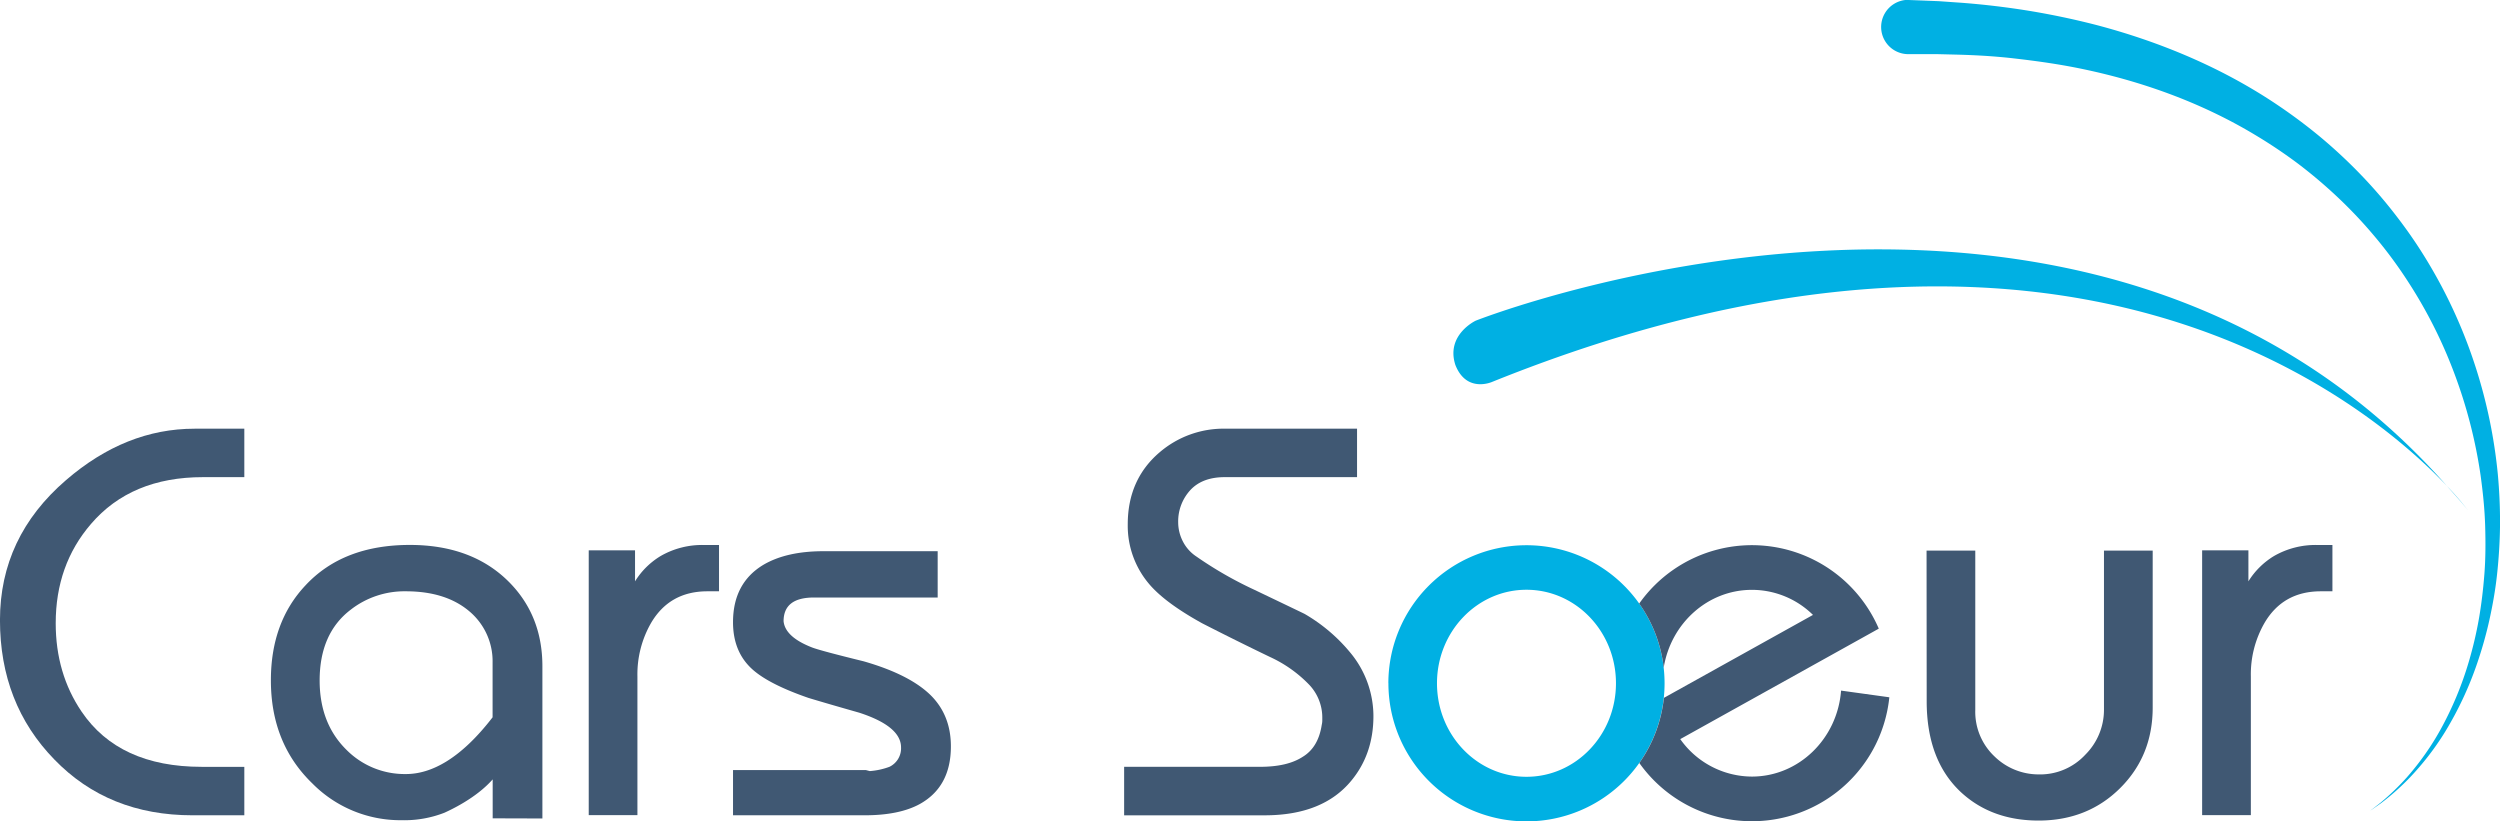
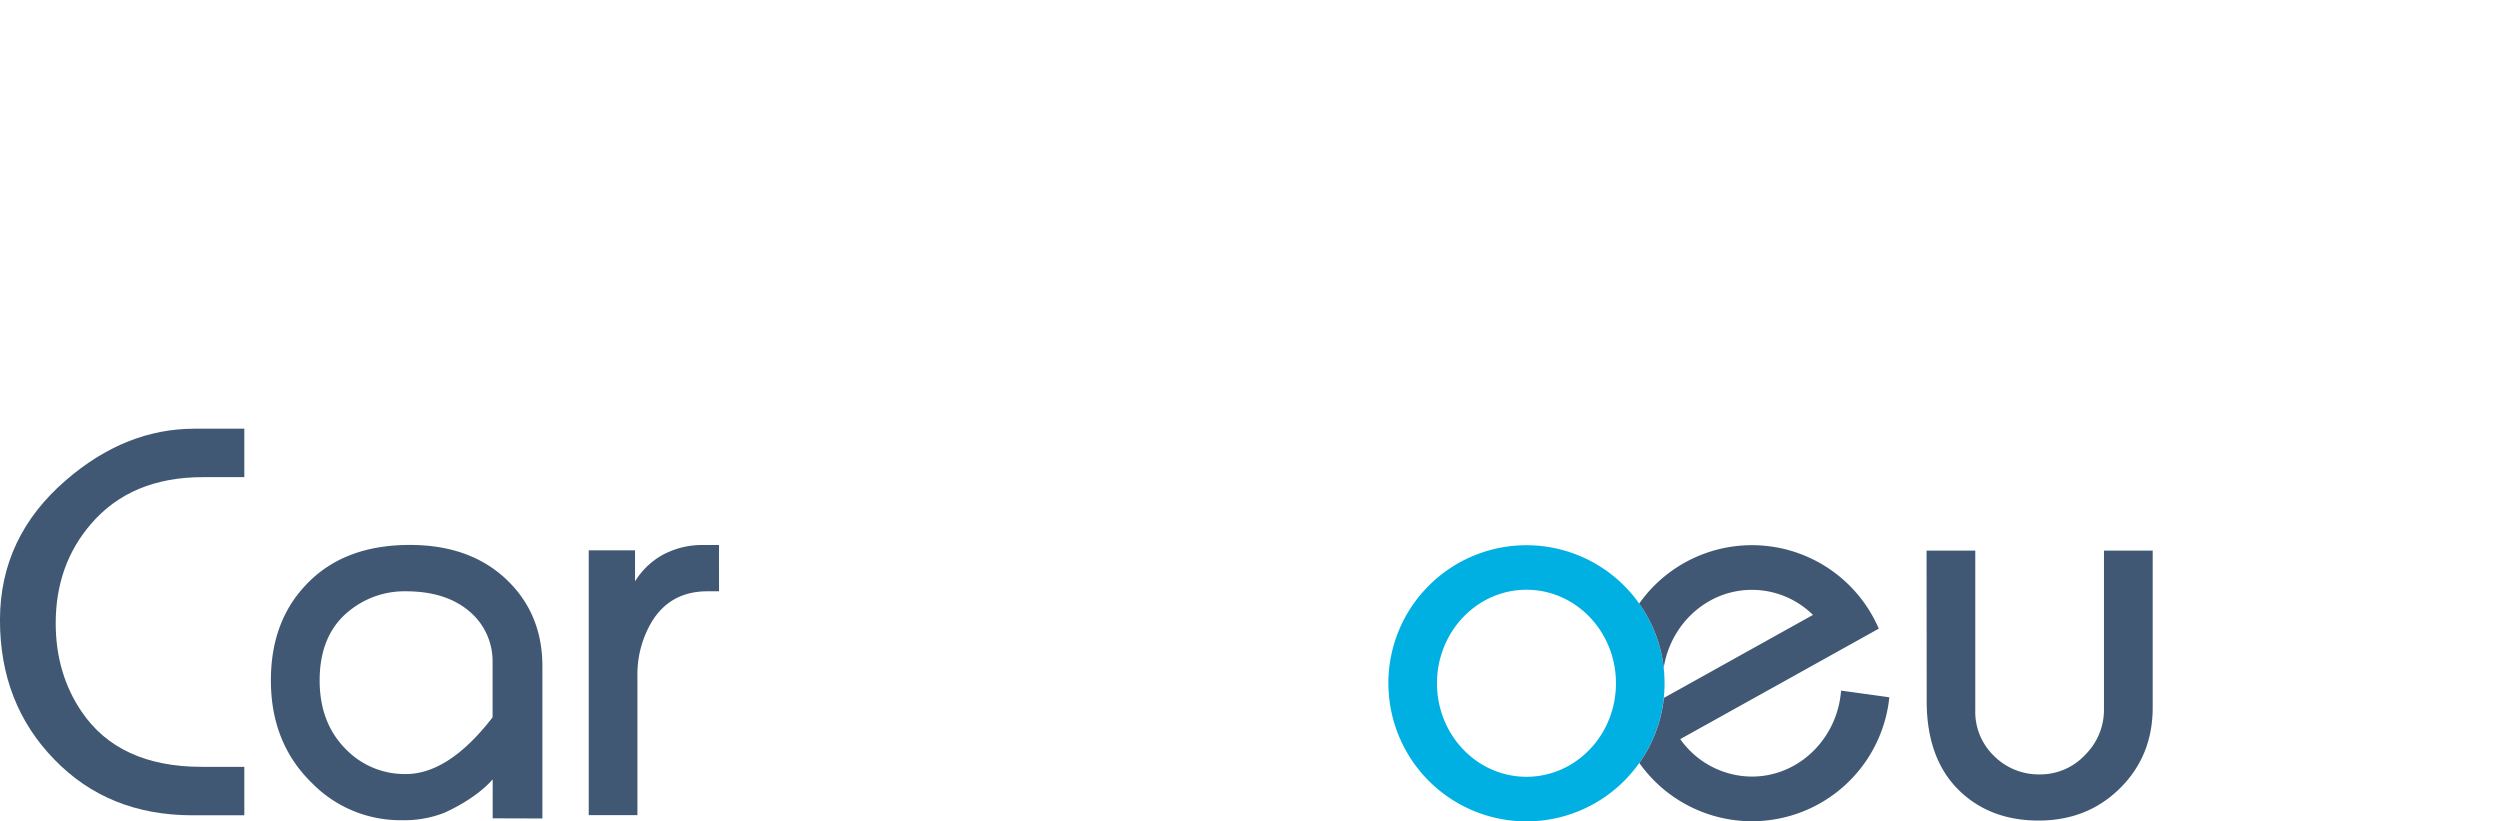
<svg xmlns="http://www.w3.org/2000/svg" id="Calque_1" data-name="Calque 1" viewBox="0 0 828.73 272.27">
  <defs>
    <style>.cls-1{fill:#405873;}.cls-2{fill:#00b0e3;}</style>
  </defs>
  <path class="cls-1" d="M0,205.55Q0,178,21.89,159.15,41.63,142.1,64.5,142.1H81v16.06H67.29q-23.82,0-37.12,15.52-11.7,13.57-11.69,32.93,0,16.62,8.57,29.27,12.39,18.3,39.79,18.31H81v16.06H63.79q-27.87,0-45.74-18.47Q0,233.28,0,205.55" transform="translate(-0.01 0.01)" />
  <path class="cls-1" d="M195.17,182.43h15.35V192.7a25.38,25.38,0,0,1,8.48-8.39,27.56,27.56,0,0,1,14.36-3.66h5V196h-3.85q-12.48,0-18.65,10.45a34.19,34.19,0,0,0-4.55,17.76v46H195.17Z" transform="translate(-0.01 0.01)" />
-   <path class="cls-1" d="M243,255.25h44l1.34.35a23.54,23.54,0,0,0,6.52-1.42,6.8,6.8,0,0,0,3.84-6.42q0-7-13.83-11.51-11-3.13-16.87-4.91-12.93-4.47-18.47-9.37Q243,216.17,243,206.26q0-12.94,10-19,7.68-4.55,20-4.55h37.84v15.35h-41c-6.72,0-10.08,2.61-10.08,7.86q.53,5.26,9.55,8.74,2.85,1.07,17,4.55,15.51,4.45,22.48,11.51,6.44,6.61,6.43,16.69,0,13.47-10.44,19.18-6.79,3.66-18.12,3.66H243Z" transform="translate(-0.01 0.01)" />
-   <path class="cls-1" d="M372.65,254.18h45.11q9,0,14.07-3.3c3.45-2.08,5.57-5.62,6.33-10.62a6.21,6.21,0,0,0,.18-1.52v-1.06a15.8,15.8,0,0,0-4.63-11A42.8,42.8,0,0,0,421,217.77q-11.32-5.45-22.46-11.15-12.31-6.8-17.57-13a29.81,29.81,0,0,1-7.12-19.81q0-14.9,10.6-23.91A32.57,32.57,0,0,1,406,142.09h43.86v16.07H406c-4.88,0-8.65,1.39-11.32,4.2a15.35,15.35,0,0,0-4.11,10.8,13.94,13.94,0,0,0,1.61,6.42,13.15,13.15,0,0,0,4.45,4.91,126.9,126.9,0,0,0,19.17,11q14.63,7,16.67,8a56,56,0,0,1,15.15,12.84,33,33,0,0,1,7.67,21q0,12.58-7.31,21.42-9.45,11.52-28.79,11.51H372.65Z" transform="translate(-0.01 0.01)" />
  <path class="cls-1" d="M638.65,182.52H654.8v52.84a20.34,20.34,0,0,0,6.33,15.34,20.93,20.93,0,0,0,14.64,6,20.42,20.42,0,0,0,15.53-6.56,21,21,0,0,0,6.16-14.76V182.52h16.15v52q0,16-10.8,26.73t-27,10.75q-15.35,0-25.44-9.11-11.69-10.62-11.68-30.51Z" transform="translate(-0.01 0.01)" />
-   <path class="cls-1" d="M730,182.43h15.34V192.7a25.47,25.47,0,0,1,8.48-8.39,27.59,27.59,0,0,1,14.37-3.66h5V196h-3.84q-12.5,0-18.65,10.45a34.09,34.09,0,0,0-4.55,17.76v46H730Z" transform="translate(-0.01 0.01)" />
  <path class="cls-1" d="M163.33,258.32v12.94l16.48.05V220.84q0-16.84-11.14-28-12.21-12.2-32.79-12.21-22.11,0-34.57,13.37-11.52,12.21-11.5,31.55,0,20.85,13.73,34.13a41,41,0,0,0,29.58,12.2,36.53,36.53,0,0,0,14.25-2.49c1.64-.76,10.41-4.71,16-11.09V237.68c-10.7,13.91-20.43,18.9-28.79,18.9a27.17,27.17,0,0,1-19.69-8q-8.91-8.75-8.92-23,0-15.67,10.35-23.52A29,29,0,0,1,134.54,196q13.19,0,21,6.59a21.59,21.59,0,0,1,7.76,16.94v18.17" transform="translate(-0.01 0.01)" />
  <path class="cls-2" d="M476.36,226.49c0-17.1,13.28-31,29.66-31s29.67,13.86,29.67,31-13.29,31-29.67,31-29.66-13.86-29.66-31m-16.1,0A45.77,45.77,0,1,0,506,180.73a45.77,45.77,0,0,0-45.76,45.76" transform="translate(-0.01 0.01)" />
  <path class="cls-1" d="M626.06,231.1l-15.75-2.18c-1.21,15.94-14,28.5-29.57,28.5A29.23,29.23,0,0,1,557,245l62.42-34.73,3.39-1.89a45.77,45.77,0,0,0-79.42-8.31,45.39,45.39,0,0,1,8.13,21.24c2.36-14.64,14.55-25.79,29.25-25.79A28.88,28.88,0,0,1,601,203.83l-49.42,27.5a45.65,45.65,0,0,1-8.15,21.58,45.77,45.77,0,0,0,82.88-21.79l-.21,0" transform="translate(-0.01 0.01)" />
-   <path class="cls-2" d="M811.13,161.07c-119-134.95-321.93-54.78-321.93-54.78s-10,4.7-6.74,14.69c3.69,9.41,12.15,5.62,12.15,5.62,191-77,290.66,7.15,316.52,34.47m0,0c2.32,2.63,4.67,5.18,6.93,8a100.65,100.65,0,0,0-6.93-8" transform="translate(-0.01 0.01)" />
-   <path class="cls-2" d="M633,0l4.4.17,5.28.21,7.45.52C655.69,1.32,662.31,2,670,3.16a253.42,253.42,0,0,1,25.33,5.22c18.31,4.86,39.38,12.84,59.18,26.09A177,177,0,0,1,769,45.25a169.15,169.15,0,0,1,13.56,12.61A158.79,158.79,0,0,1,794.77,72.1a156.14,156.14,0,0,1,10.57,15.62,165.42,165.42,0,0,1,15.35,34.06A169.05,169.05,0,0,1,828,157q.81,8.73.75,17.15c-.07,5.61-.42,11.08-1,16.38s-1.51,10.41-2.6,15.31a136.45,136.45,0,0,1-3.94,13.92,114.58,114.58,0,0,1-10.7,22.87A91.41,91.41,0,0,1,798.6,258a82.3,82.3,0,0,1-9.32,8.25l-3.61,2.52,3.47-2.69a79.7,79.7,0,0,0,8.9-8.61,90,90,0,0,0,11-15.66A112.32,112.32,0,0,0,818.5,219a131,131,0,0,0,3.23-13.77c.84-4.82,1.44-9.84,1.84-15s.41-10.51.25-15.93-.73-11-1.49-16.56a162.51,162.51,0,0,0-8.56-33.52A156.26,156.26,0,0,0,797.7,92.5a145.71,145.71,0,0,0-10.62-14.26A150.92,150.92,0,0,0,775,65.44a160.28,160.28,0,0,0-13.18-11.17,164,164,0,0,0-14-9.4c-19-11.48-38.85-18-56.13-21.72-8.67-1.88-16.74-2.95-23.9-3.78s-13.51-1.11-18.63-1.26l-6.83-.17-5.27,0-4.4,0a9,9,0,0,1-.13-18H633" transform="translate(-0.01 0.01)" />
</svg>